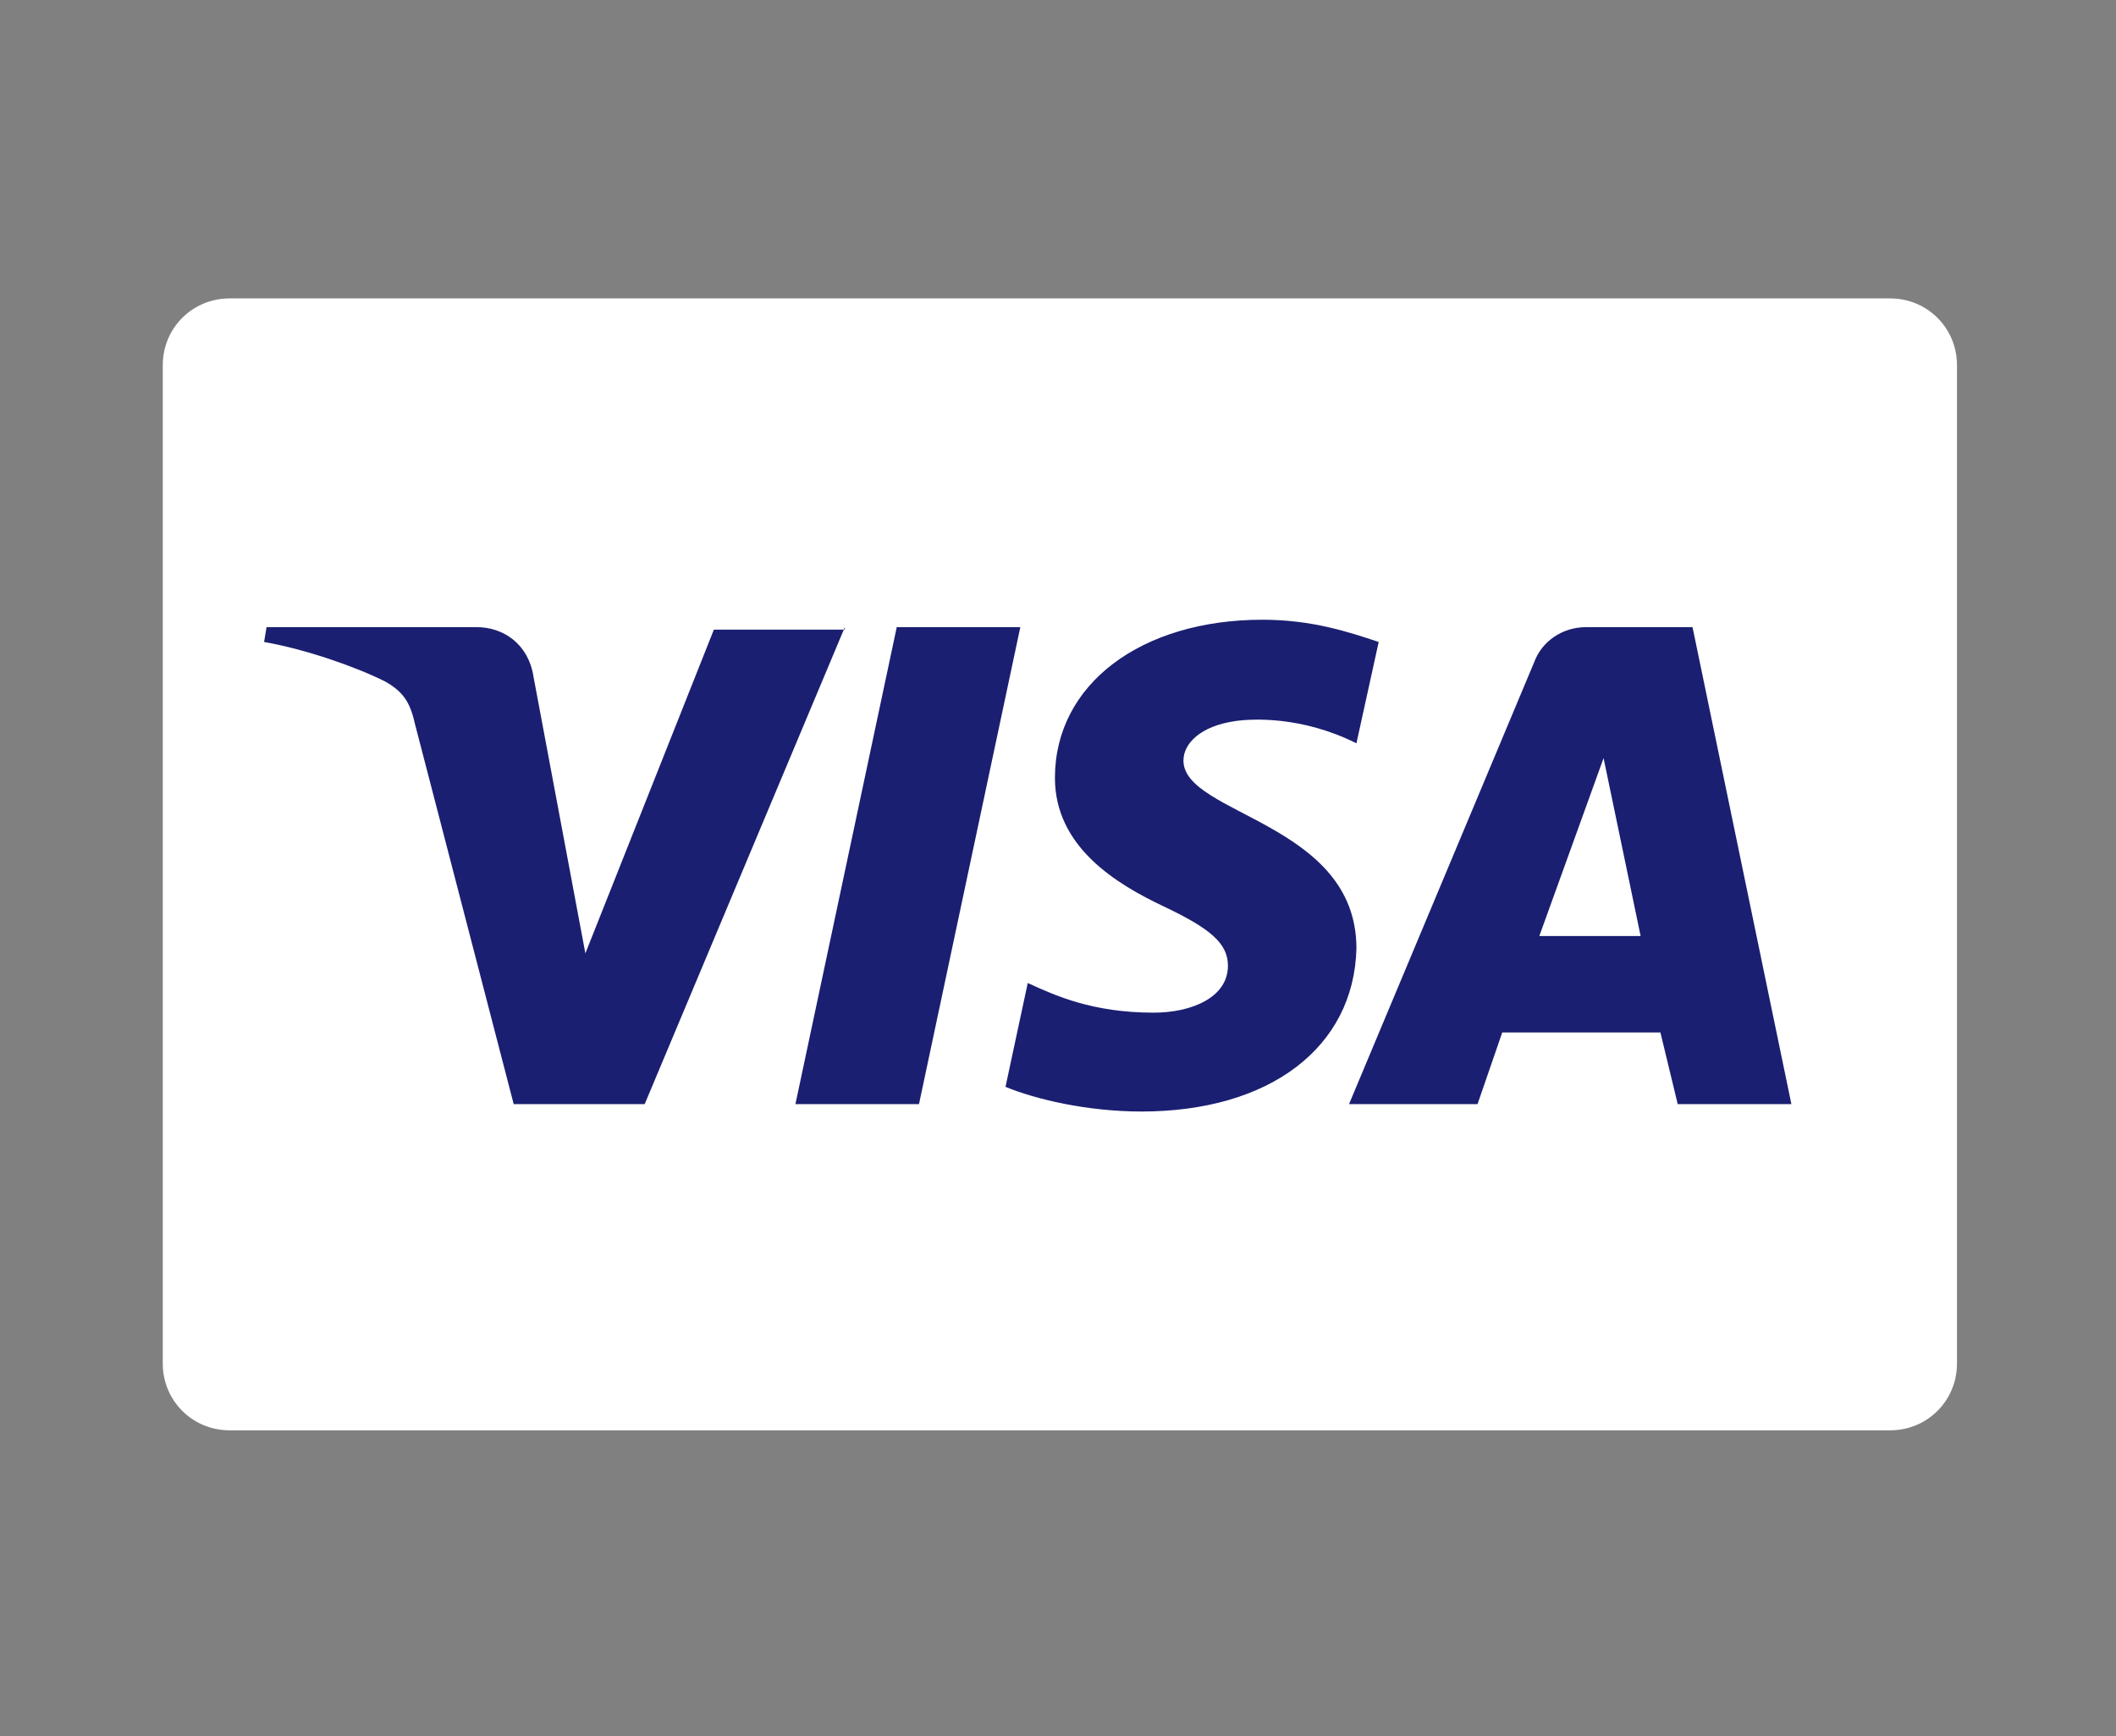
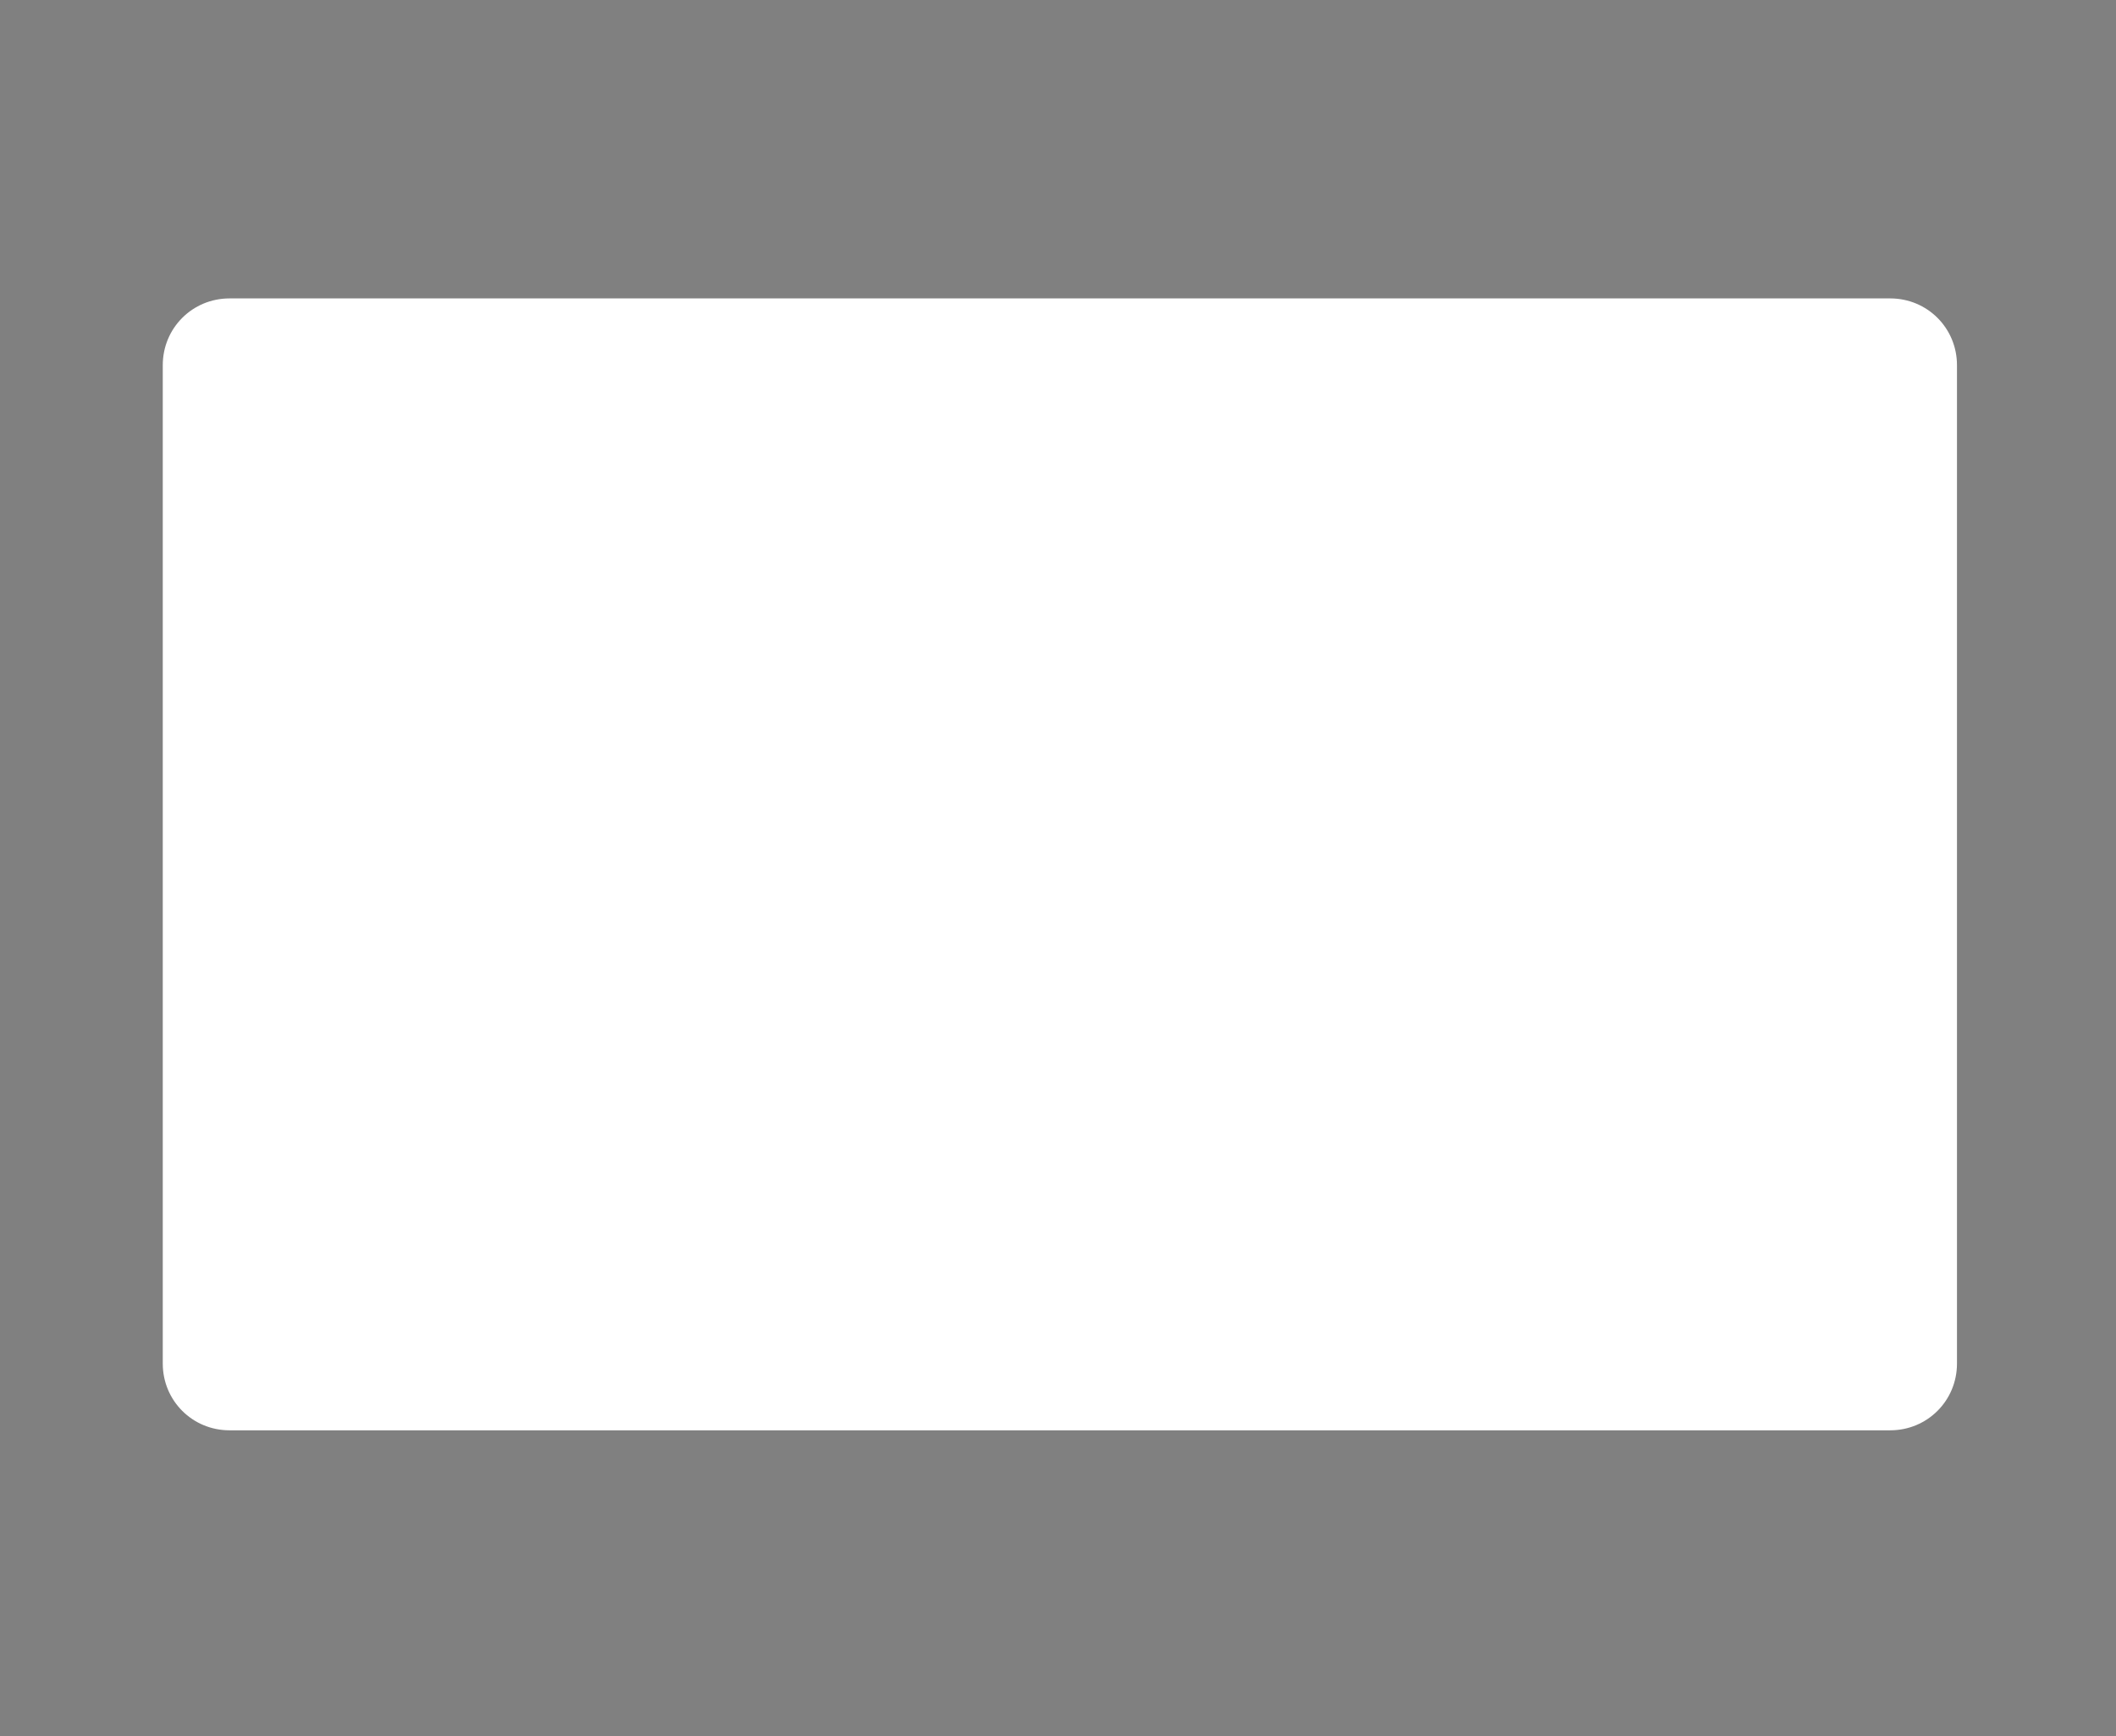
<svg xmlns="http://www.w3.org/2000/svg" width="78" height="64" viewBox="0 0 78 64" fill="none">
  <rect x="0" y="0" width="78" height="64" fill="#808080" stroke="none" />
  <path d="M72.138 50.264C72.138 51.63 71.045 52.723 69.678 52.723H8.46C7.093 52.723 6 51.63 6 50.264V13.46C6 12.093 7.093 11 8.46 11H69.678C71.045 11 72.138 12.093 72.138 13.46V50.264Z" fill="white" />
-   <path d="M31.143 23.117L23.764 40.699H18.936L15.292 26.67C15.11 25.85 14.837 25.486 14.199 25.121C13.106 24.575 11.284 23.937 9.735 23.664L9.826 23.117H17.57C18.572 23.117 19.483 23.755 19.665 24.939L21.578 35.142L26.315 23.208H31.143V23.117ZM50.001 34.96C50.001 30.314 43.624 30.041 43.624 28.036C43.624 27.399 44.262 26.761 45.537 26.579C46.175 26.488 47.997 26.397 50.001 27.399L50.821 23.664C49.728 23.299 48.361 22.844 46.539 22.844C42.075 22.844 38.887 25.212 38.887 28.674C38.887 31.225 41.164 32.591 42.895 33.411C44.626 34.231 45.264 34.778 45.264 35.598C45.264 36.782 43.897 37.328 42.531 37.328C40.253 37.328 38.887 36.691 37.885 36.235L37.065 40.062C38.158 40.517 40.071 40.972 42.075 40.972C46.812 40.972 49.91 38.604 50.001 34.96ZM61.844 40.699H66.034L62.39 23.117H58.473C57.562 23.117 56.833 23.664 56.56 24.392L49.728 40.699H54.465L55.376 38.057H61.206L61.844 40.699ZM56.742 34.504L59.111 27.945L60.477 34.504H56.742ZM37.611 23.117L33.876 40.699H29.321L33.056 23.117H37.611Z" fill="#1A1F71" />
</svg>